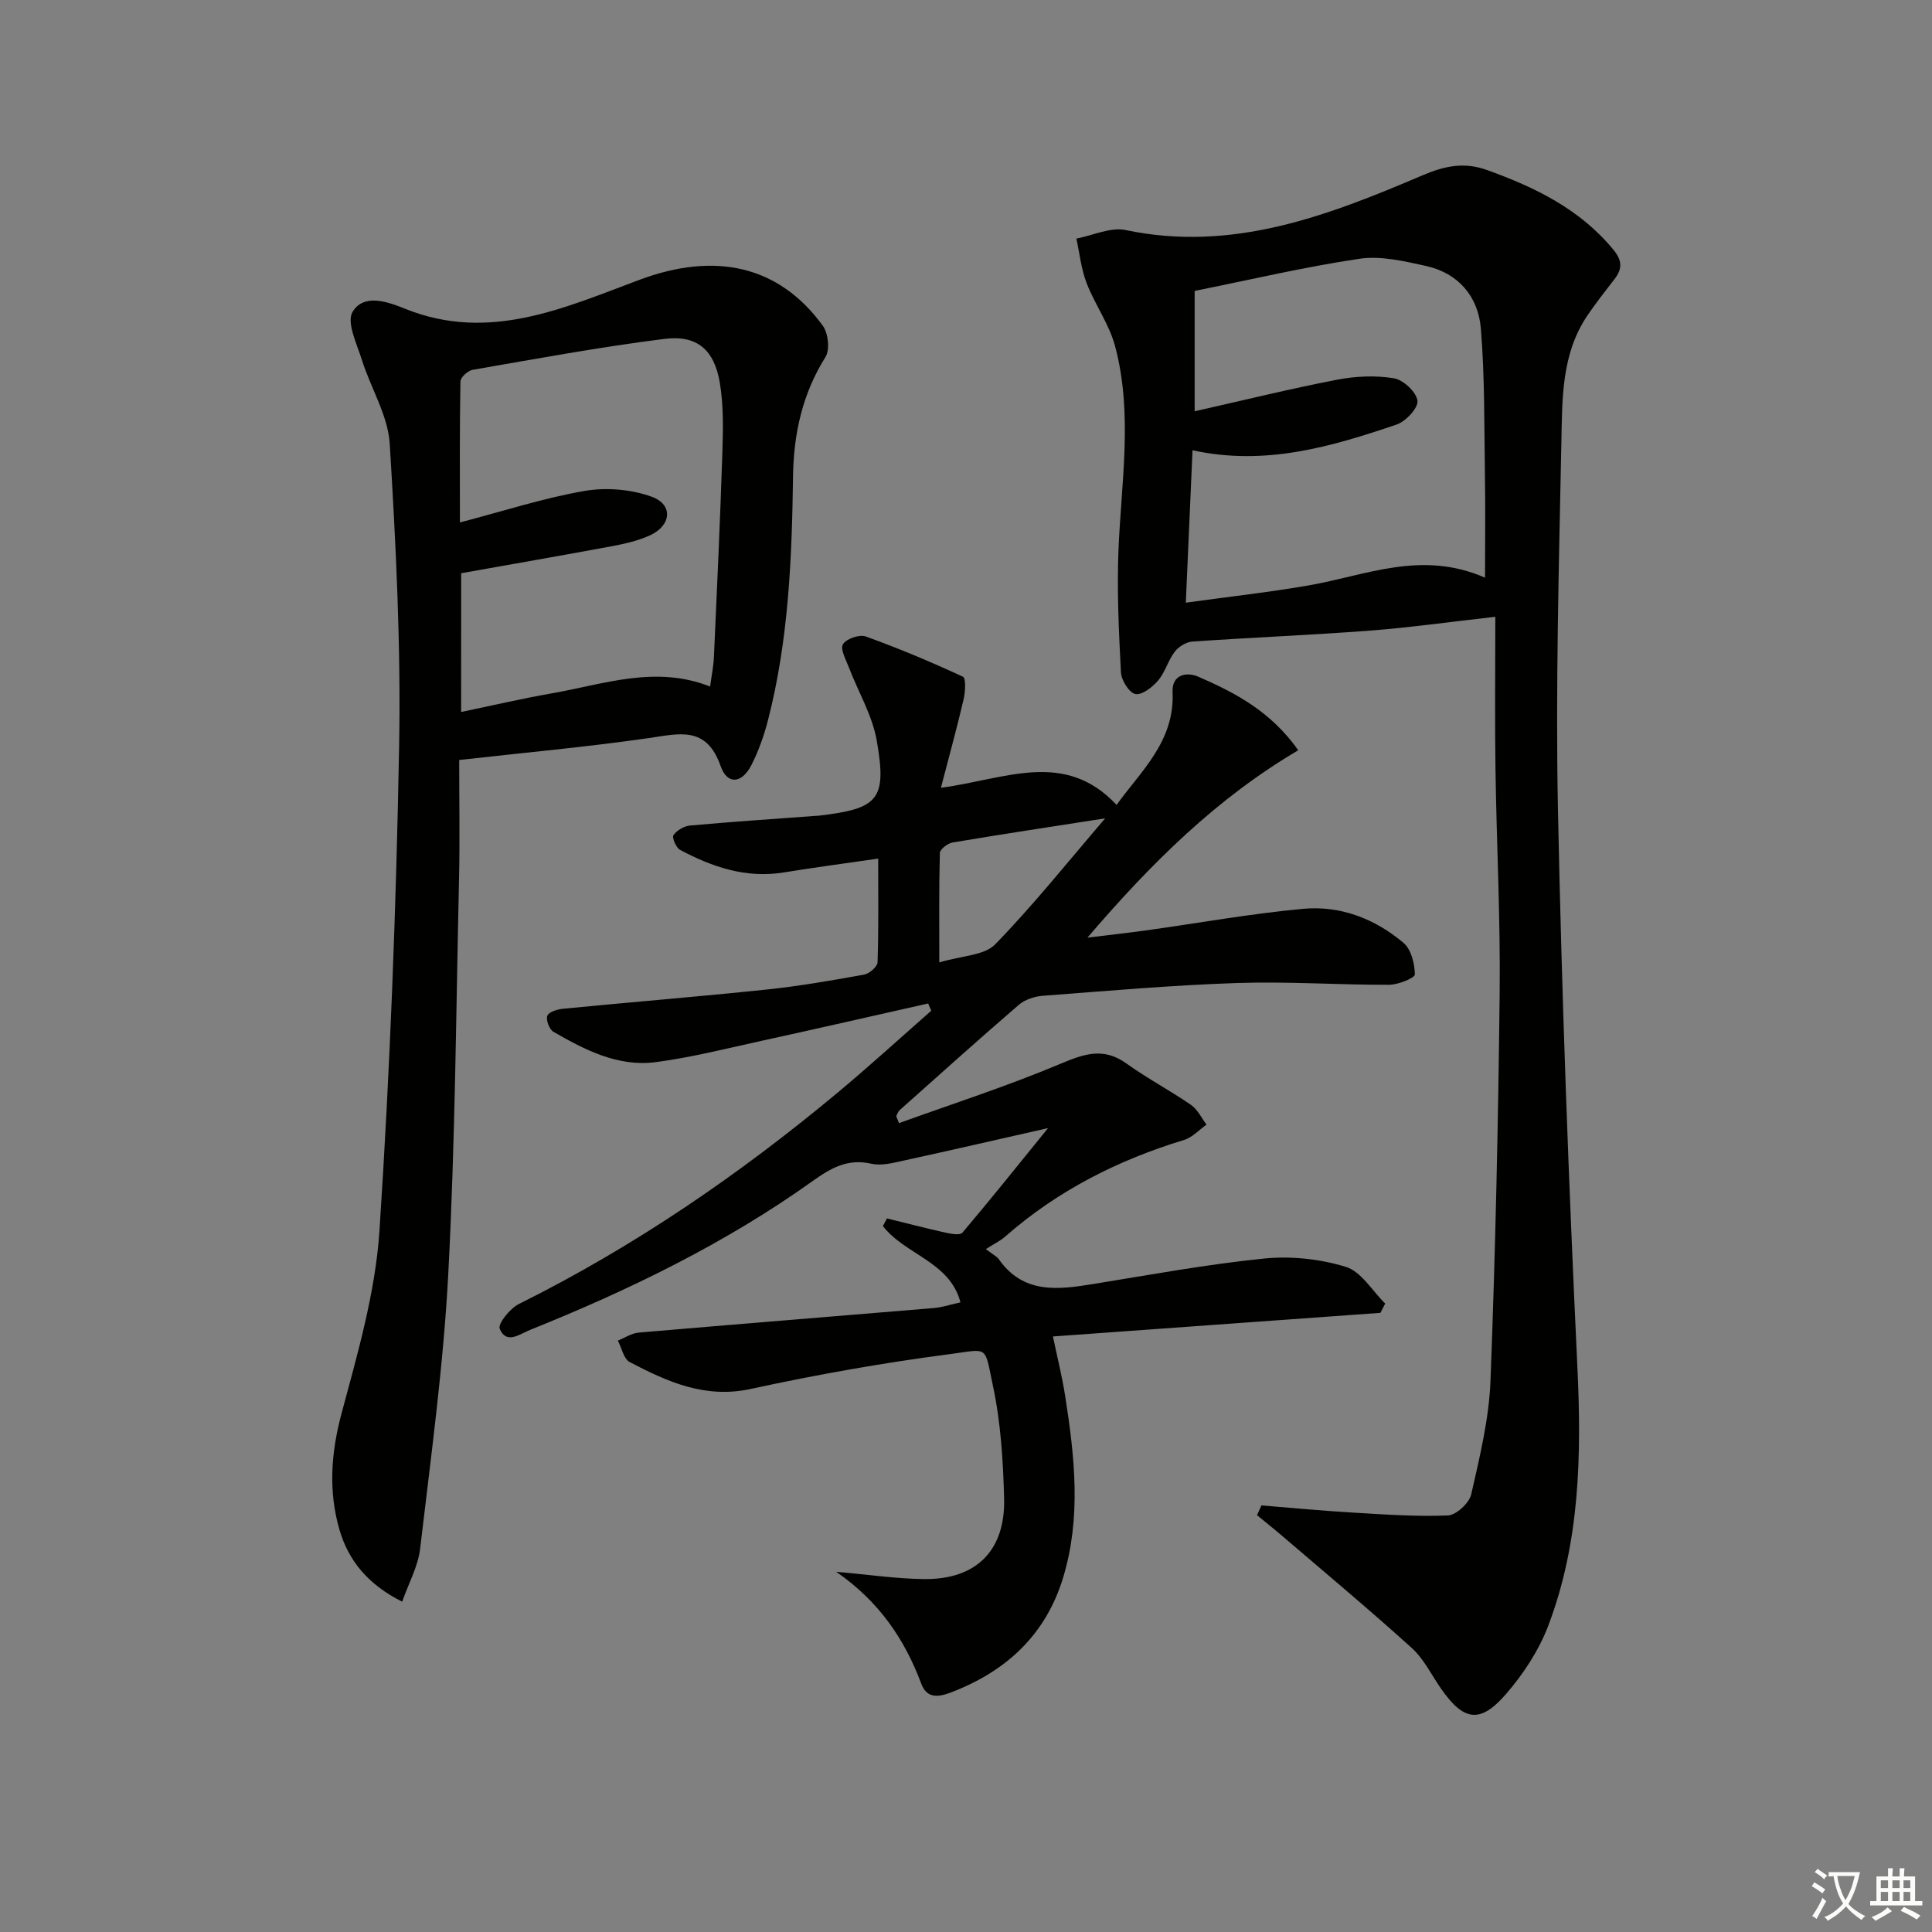
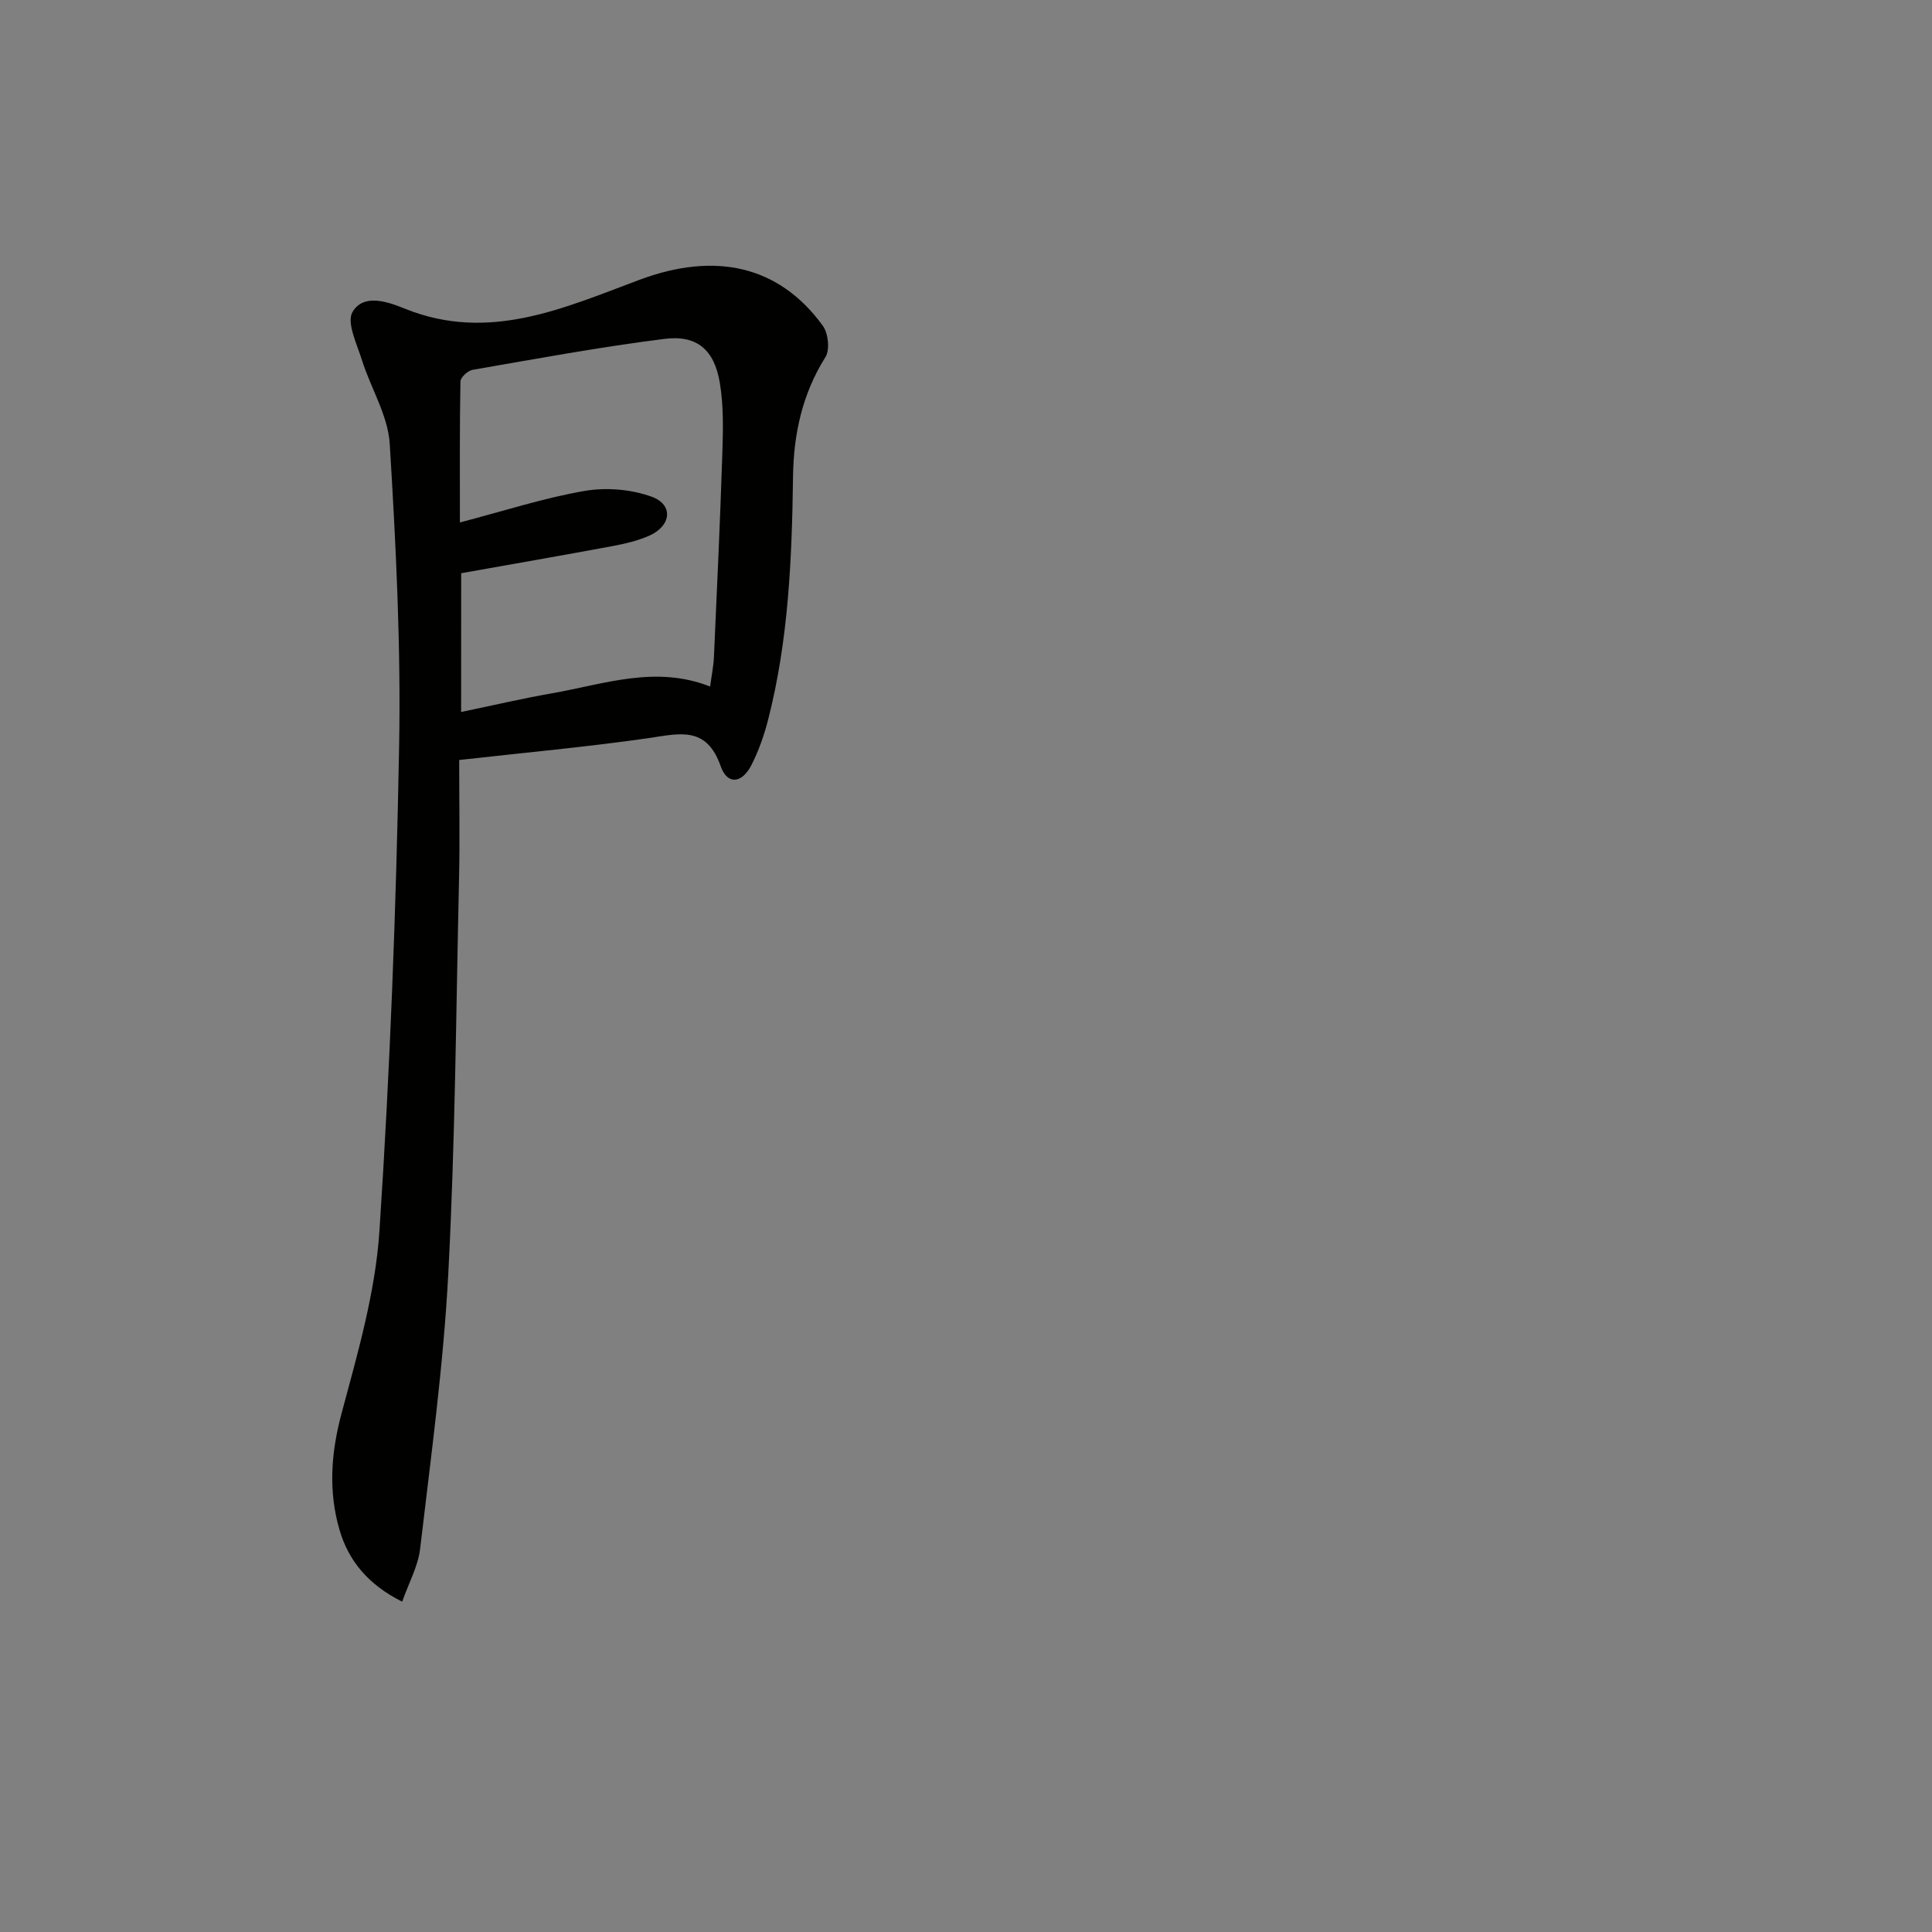
<svg xmlns="http://www.w3.org/2000/svg" enable-background="new 0 0 400 400" viewBox="0 0 400 400">
  <rect x="0" y="0" width="400" height="400" fill="#808080" stroke="none" />
-   <path d="m377.9 391.2c-.2.3-.4.5-.6.8-.7-.6-1.4-1-2.2-1.5.2-.3.4-.5.5-.8.6.4 1.4.8 2.3 1.5zm-1.8 6.1c-.2-.2-.5-.4-.9-.6.4-.6.8-1.2 1.2-1.9s.7-1.3.9-1.9c.3.3.5.5.8.7-.7 1.3-1.4 2.6-2 3.7zm2.2-9c-.3.3-.5.5-.6.8-.6-.6-1.3-1.1-2-1.5.3-.3.5-.5.6-.7.6.5 1.3.9 2 1.4zm.3.2v-.9h2 4.5c-.3 1.3-.6 2.5-1 3.6s-.9 2.1-1.4 3c.4.5 1 1 1.6 1.4s1.2.8 1.9 1.1c-.3.2-.5.4-.8.8-.4-.3-1-.7-1.6-1.2s-1.2-1.1-1.6-1.6c-.5.6-1.1 1.1-1.7 1.6s-1.4.9-2.1 1.4c-.1-.3-.3-.5-.7-.8.6-.2 1.2-.5 1.9-1s1.4-1.1 2-1.8c-.5-.8-.9-1.6-1.2-2.5s-.6-2-.8-3.2c-.4.1-.7.1-1 .1zm2.5 2.7c.3 1 .7 1.7 1 2.2.3-.5.6-1.1 1-2s.6-1.9.9-3h-3.2-.4c.1.9.3 1.8.7 2.8z" fill="#fbfcfa" />
-   <path d="m396.5 388.5v1.5 3.6h1.5v.9c-.4 0-1 0-1.7 0h-7.9c-.5 0-.9 0-1.2 0v-.9h1.3v-3.5c0-.7 0-1.2 0-1.6h2.4c0-.8 0-1.4 0-1.7h1c0 .3-.1.8-.1 1.7h1.5c0-.8 0-1.4 0-1.7h1c0 .3-.1.9-.1 1.7zm-8.2 9.2c-.2-.3-.5-.5-.8-.8.8-.3 1.4-.6 1.9-.9s1-.7 1.4-1.1c.3.3.6.5.9.8-1.6 1-2.8 1.6-3.4 2zm2.6-6.8v-1.6h-1.5v1.6zm0 2.7v-1.9h-1.5v1.9zm2.4-2.7v-1.6h-1.5v1.6zm0 2.7v-1.9h-1.5v1.9zm.2 2 .7-.8c.4.2.9.5 1.6.8s1.3.7 1.8 1c-.3.3-.5.6-.8.8-.4-.3-1.5-1-3.3-1.8zm2-4.7v-1.6h-1.4v1.6zm0 2.7v-1.9h-1.4v1.9z" fill="#fbfcfa" />
  <g fill="#010100">
-     <path d="m186.13 232.53c11.09-4 22.34-7.63 33.2-12.19 4.95-2.08 9.04-3.64 13.88-.16 4.3 3.09 9.03 5.58 13.39 8.59 1.36.94 2.15 2.69 3.2 4.07-1.54 1.08-2.93 2.65-4.64 3.17-13.69 4.17-26.19 10.48-37 19.97-1.11.98-2.51 1.64-4.05 2.63 1.64 1.26 2.3 1.55 2.65 2.05 5.06 7.26 12.2 6.38 19.53 5.19 11.78-1.91 23.55-4.08 35.4-5.28 5.58-.56 11.6.07 16.95 1.72 3.19.98 5.46 4.96 8.15 7.6-.33.64-.66 1.28-.99 1.92-22.43 1.62-44.85 3.23-67.8 4.89.91 4.36 1.91 8.34 2.54 12.38 1.96 12.53 3.35 25.1-.43 37.54-3.6 11.85-11.76 19.38-23.12 23.74-2.53.97-5.04 1.46-6.24-1.74-3.45-9.25-8.78-17.09-17.63-23.2 6.67.58 12.44 1.45 18.22 1.51 10.76.12 16.83-5.89 16.55-16.71-.2-7.77-.69-15.67-2.3-23.24-1.82-8.57-.77-7.69-8.96-6.62-13.8 1.8-27.56 4.24-41.17 7.2-9.49 2.07-17.27-1.48-25.07-5.55-1.26-.65-1.67-2.93-2.47-4.45 1.44-.57 2.84-1.54 4.32-1.66 20.35-1.75 40.71-3.37 61.07-5.08 1.8-.15 3.56-.75 5.54-1.18-2.16-8.42-11.51-9.87-16.05-15.8.28-.53.55-1.05.83-1.58 4.06 1 8.11 2.05 12.19 2.96 1.12.25 2.95.57 3.43 0 5.83-6.88 11.47-13.93 17.74-21.66-10.74 2.43-20.23 4.62-29.73 6.69-2.24.49-4.72 1.17-6.84.69-4.9-1.12-8.35.86-12.15 3.57-18.09 12.92-37.96 22.57-58.52 30.83-2.14.86-4.92 3.09-6.29-.24-.42-1.03 2.13-4.2 3.95-5.11 23.83-11.85 45.6-26.76 66-43.76 6.6-5.5 12.94-11.3 19.4-16.97-.22-.5-.43-1-.65-1.5-11.51 2.59-23 5.22-34.52 7.74-7.29 1.6-14.56 3.45-21.94 4.41-7.76 1-14.6-2.53-21.12-6.29-.85-.49-1.59-2.46-1.26-3.32.3-.8 2.08-1.33 3.25-1.45 14.05-1.37 28.13-2.51 42.18-3.98 6.76-.71 13.48-1.88 20.17-3.09 1.08-.2 2.74-1.64 2.77-2.55.23-6.96.13-13.93.13-21.47-6.88 1-13.23 1.84-19.56 2.87-7.8 1.26-14.78-1.11-21.47-4.68-.82-.44-1.7-2.56-1.36-3.04.7-.99 2.19-1.88 3.42-1.99 8.6-.78 17.22-1.35 25.84-1.99.33-.02.67-.03 1-.07 12.2-1.46 13.96-3.32 11.83-15.53-.91-5.22-3.83-10.08-5.76-15.13-.61-1.6-1.84-3.8-1.24-4.81.68-1.13 3.41-2.09 4.71-1.62 6.83 2.46 13.55 5.28 20.14 8.34.65.3.48 3.16.13 4.7-1.36 5.84-2.96 11.63-4.69 18.29 13.31-1.75 25.56-7.99 36.37 3.55 4.97-6.97 12.07-13.11 11.59-23.39-.17-3.66 2.96-4.18 5.3-3.17 7.62 3.32 15 7.15 20.72 15.24-16.78 9.9-30.28 23.17-43.65 38.8 4.87-.6 8.51-1 12.13-1.5 10.85-1.51 21.66-3.47 32.56-4.47 7.69-.71 14.85 2.06 20.75 7.05 1.59 1.34 2.32 4.31 2.35 6.54.01.72-3.46 2.14-5.35 2.14-10.48.03-20.97-.72-31.44-.37-13.44.45-26.85 1.63-40.27 2.65-1.71.13-3.69.79-4.96 1.89-8.31 7.16-16.46 14.49-24.65 21.79-.33.3-.48.81-.71 1.23.19.48.38.96.58 1.45zm42.69-63.1c-11.04 1.72-21.33 3.27-31.6 5-1.01.17-2.61 1.39-2.63 2.17-.2 7.2-.12 14.41-.12 22.66 4.67-1.41 9.31-1.42 11.57-3.74 7.95-8.17 15.09-17.14 22.78-26.09z" />
-     <path d="m261.17 311.68c6.22.5 12.44 1.1 18.67 1.47 6.64.39 13.3.88 19.92.61 1.73-.07 4.43-2.57 4.84-4.37 1.76-7.75 3.69-15.63 3.99-23.52 1.02-26.77 1.61-53.57 1.9-80.36.17-15.47-.65-30.95-.87-46.43-.15-10.11-.03-20.22-.03-31.38-9.64 1.08-17.77 2.24-25.95 2.86-12.24.93-24.52 1.42-36.77 2.27-1.29.09-2.86 1.06-3.66 2.11-1.38 1.82-1.98 4.25-3.45 5.97-1.17 1.37-3.34 3.05-4.7 2.78-1.28-.26-2.89-2.84-2.98-4.47-.44-8.44-.85-16.92-.51-25.36.58-14.1 3.01-28.24-.7-42.18-1.21-4.55-4.17-8.6-5.89-13.05-1.13-2.92-1.45-6.14-2.13-9.23 3.41-.65 7.07-2.43 10.2-1.77 22.12 4.66 41.89-2.98 61.46-11.33 4.62-1.97 8.65-2.79 13.33-1.11 9.96 3.58 19.27 8.08 26.21 16.53 1.84 2.24 1.85 3.94.22 6.06-1.93 2.5-3.89 4.98-5.65 7.59-5.33 7.91-5.17 17.09-5.35 26-.51 25.47-1.22 50.96-.71 76.41.78 38.41 2.2 76.82 4.02 115.2.87 18.29.53 36.27-6 53.53-1.95 5.15-5.18 10.09-8.82 14.27-5.32 6.13-8.73 5.53-13.36-1.09-2-2.86-3.58-6.2-6.1-8.48-8.72-7.9-17.76-15.43-26.69-23.09-1.76-1.51-3.57-2.95-5.36-4.42.3-.67.61-1.35.92-2.02zm46.29-192.08c0-7.62.09-14.4-.02-21.18-.16-10.13-.02-20.29-.84-30.37-.54-6.62-4.61-11.49-11.38-12.99-4.49-.99-9.32-2.14-13.74-1.49-11.43 1.7-22.72 4.37-34.14 6.66v24.92c10.09-2.27 19.73-4.65 29.46-6.53 3.84-.74 7.97-.93 11.8-.3 1.94.32 4.63 2.84 4.87 4.64.2 1.48-2.42 4.3-4.32 4.94-13.51 4.58-27.18 8.63-42.25 5.32-.46 10.51-.9 20.51-1.39 31.56 9.02-1.25 17.25-2.16 25.39-3.57 11.81-2.03 23.34-7.39 36.56-1.61z" />
    <path d="m95.07 157.35c0 8.35.15 16.47-.03 24.58-.62 27.27-.8 54.58-2.23 81.81-1 19.03-3.61 37.98-5.83 56.93-.42 3.6-2.34 7.02-3.71 10.94-7.08-3.53-11.13-8.52-12.98-14.87-2.31-7.93-1.78-15.85.4-24.01 3.34-12.46 7.03-25.13 7.87-37.89 2.2-33.33 3.46-66.74 4.07-100.14.39-20.93-.66-41.91-1.94-62.82-.36-5.86-3.92-11.5-5.75-17.32-1.04-3.32-3.25-7.83-1.94-10 2.34-3.88 7.35-2.06 10.93-.61 17.34 6.97 32.95-.23 48.5-6.03 15.49-5.78 28.77-3.08 37.93 9.53 1.12 1.55 1.49 4.97.54 6.48-4.79 7.62-6.59 15.93-6.71 24.67-.23 16.98-.92 33.9-5.17 50.45-.82 3.19-1.94 6.37-3.42 9.3-1.98 3.9-5.02 4.21-6.4.26-2.94-8.39-8.55-6.72-14.93-5.79-12.79 1.84-25.67 3-39.2 4.53zm.4-9.94c6.53-1.36 12.64-2.79 18.82-3.87 10.75-1.88 21.42-5.86 32.73-1.4.29-2.18.7-4.14.79-6.11.64-14.12 1.29-28.25 1.75-42.38.15-4.8.26-9.7-.53-14.4-1.14-6.82-4.71-9.93-11.43-9.09-13.31 1.67-26.53 4.12-39.76 6.41-.98.17-2.49 1.56-2.51 2.41-.18 9.56-.11 19.12-.11 29.19 9.14-2.39 17.37-5.07 25.82-6.53 4.48-.77 9.65-.34 13.91 1.21 4.49 1.64 4.05 5.98-.43 8.01-2.39 1.08-5.04 1.7-7.64 2.19-10.4 1.94-20.83 3.74-31.4 5.63-.01 9.28-.01 18.71-.01 28.73z" />
  </g>
</svg>